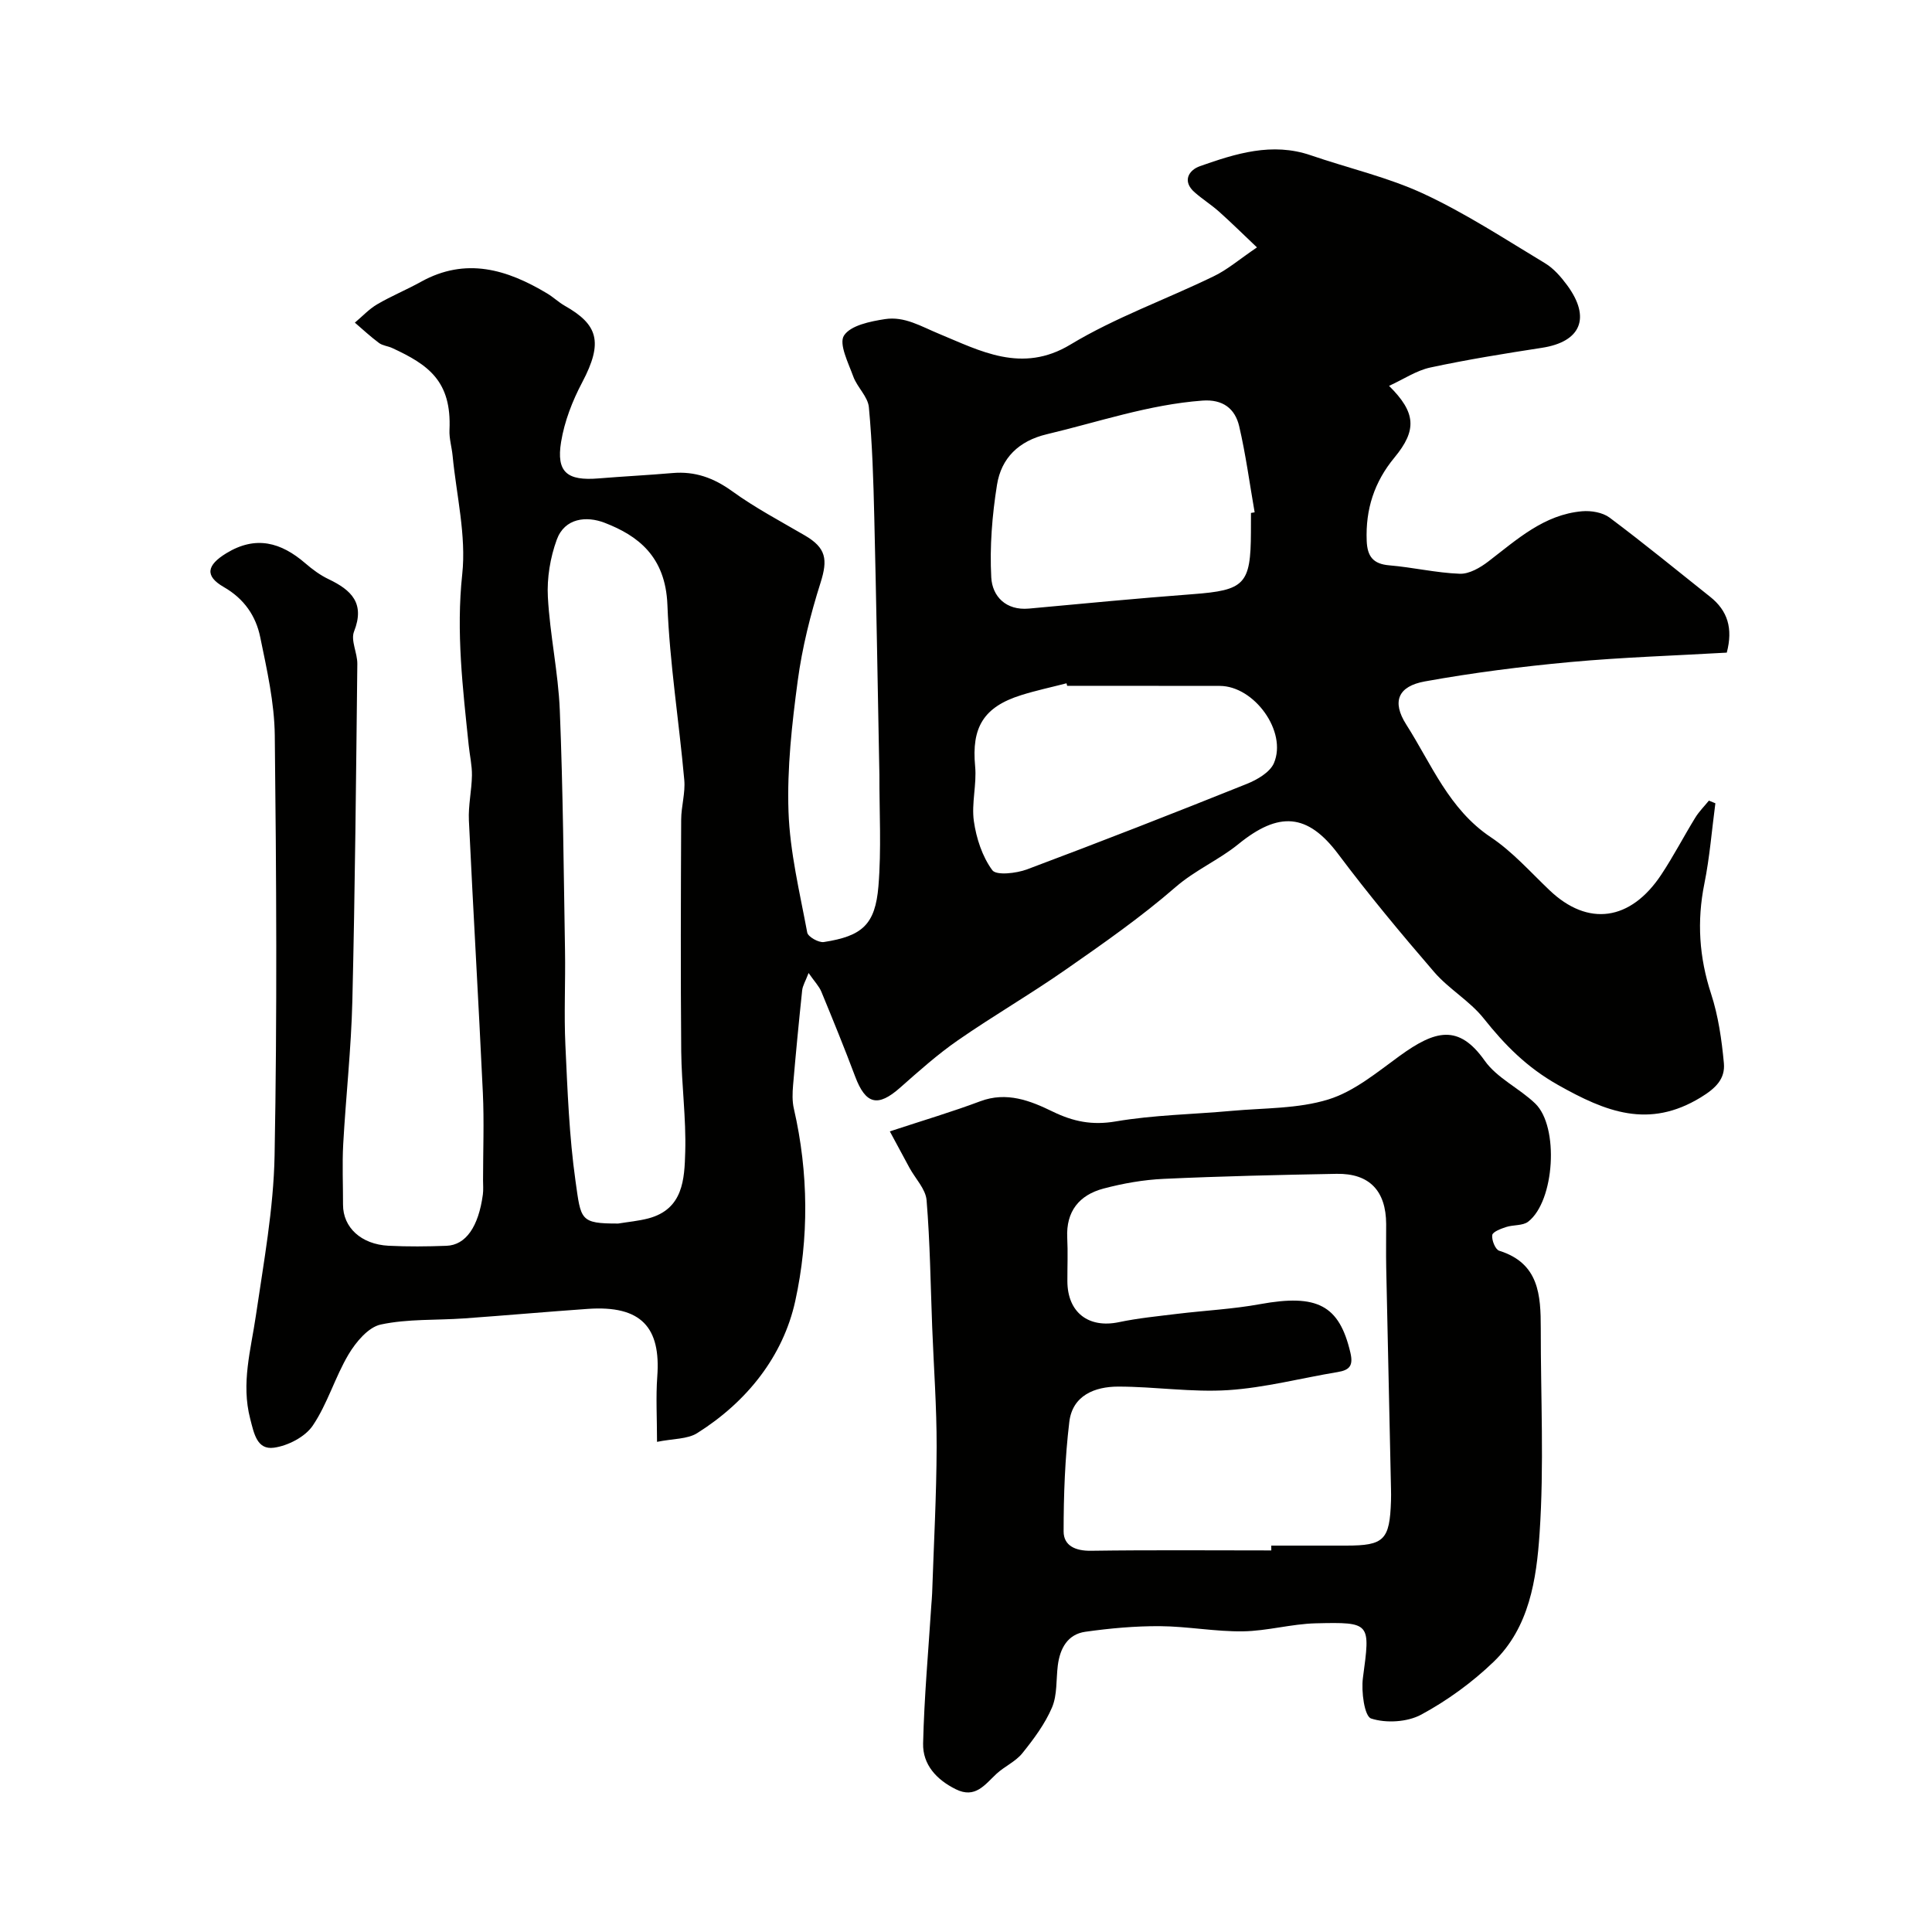
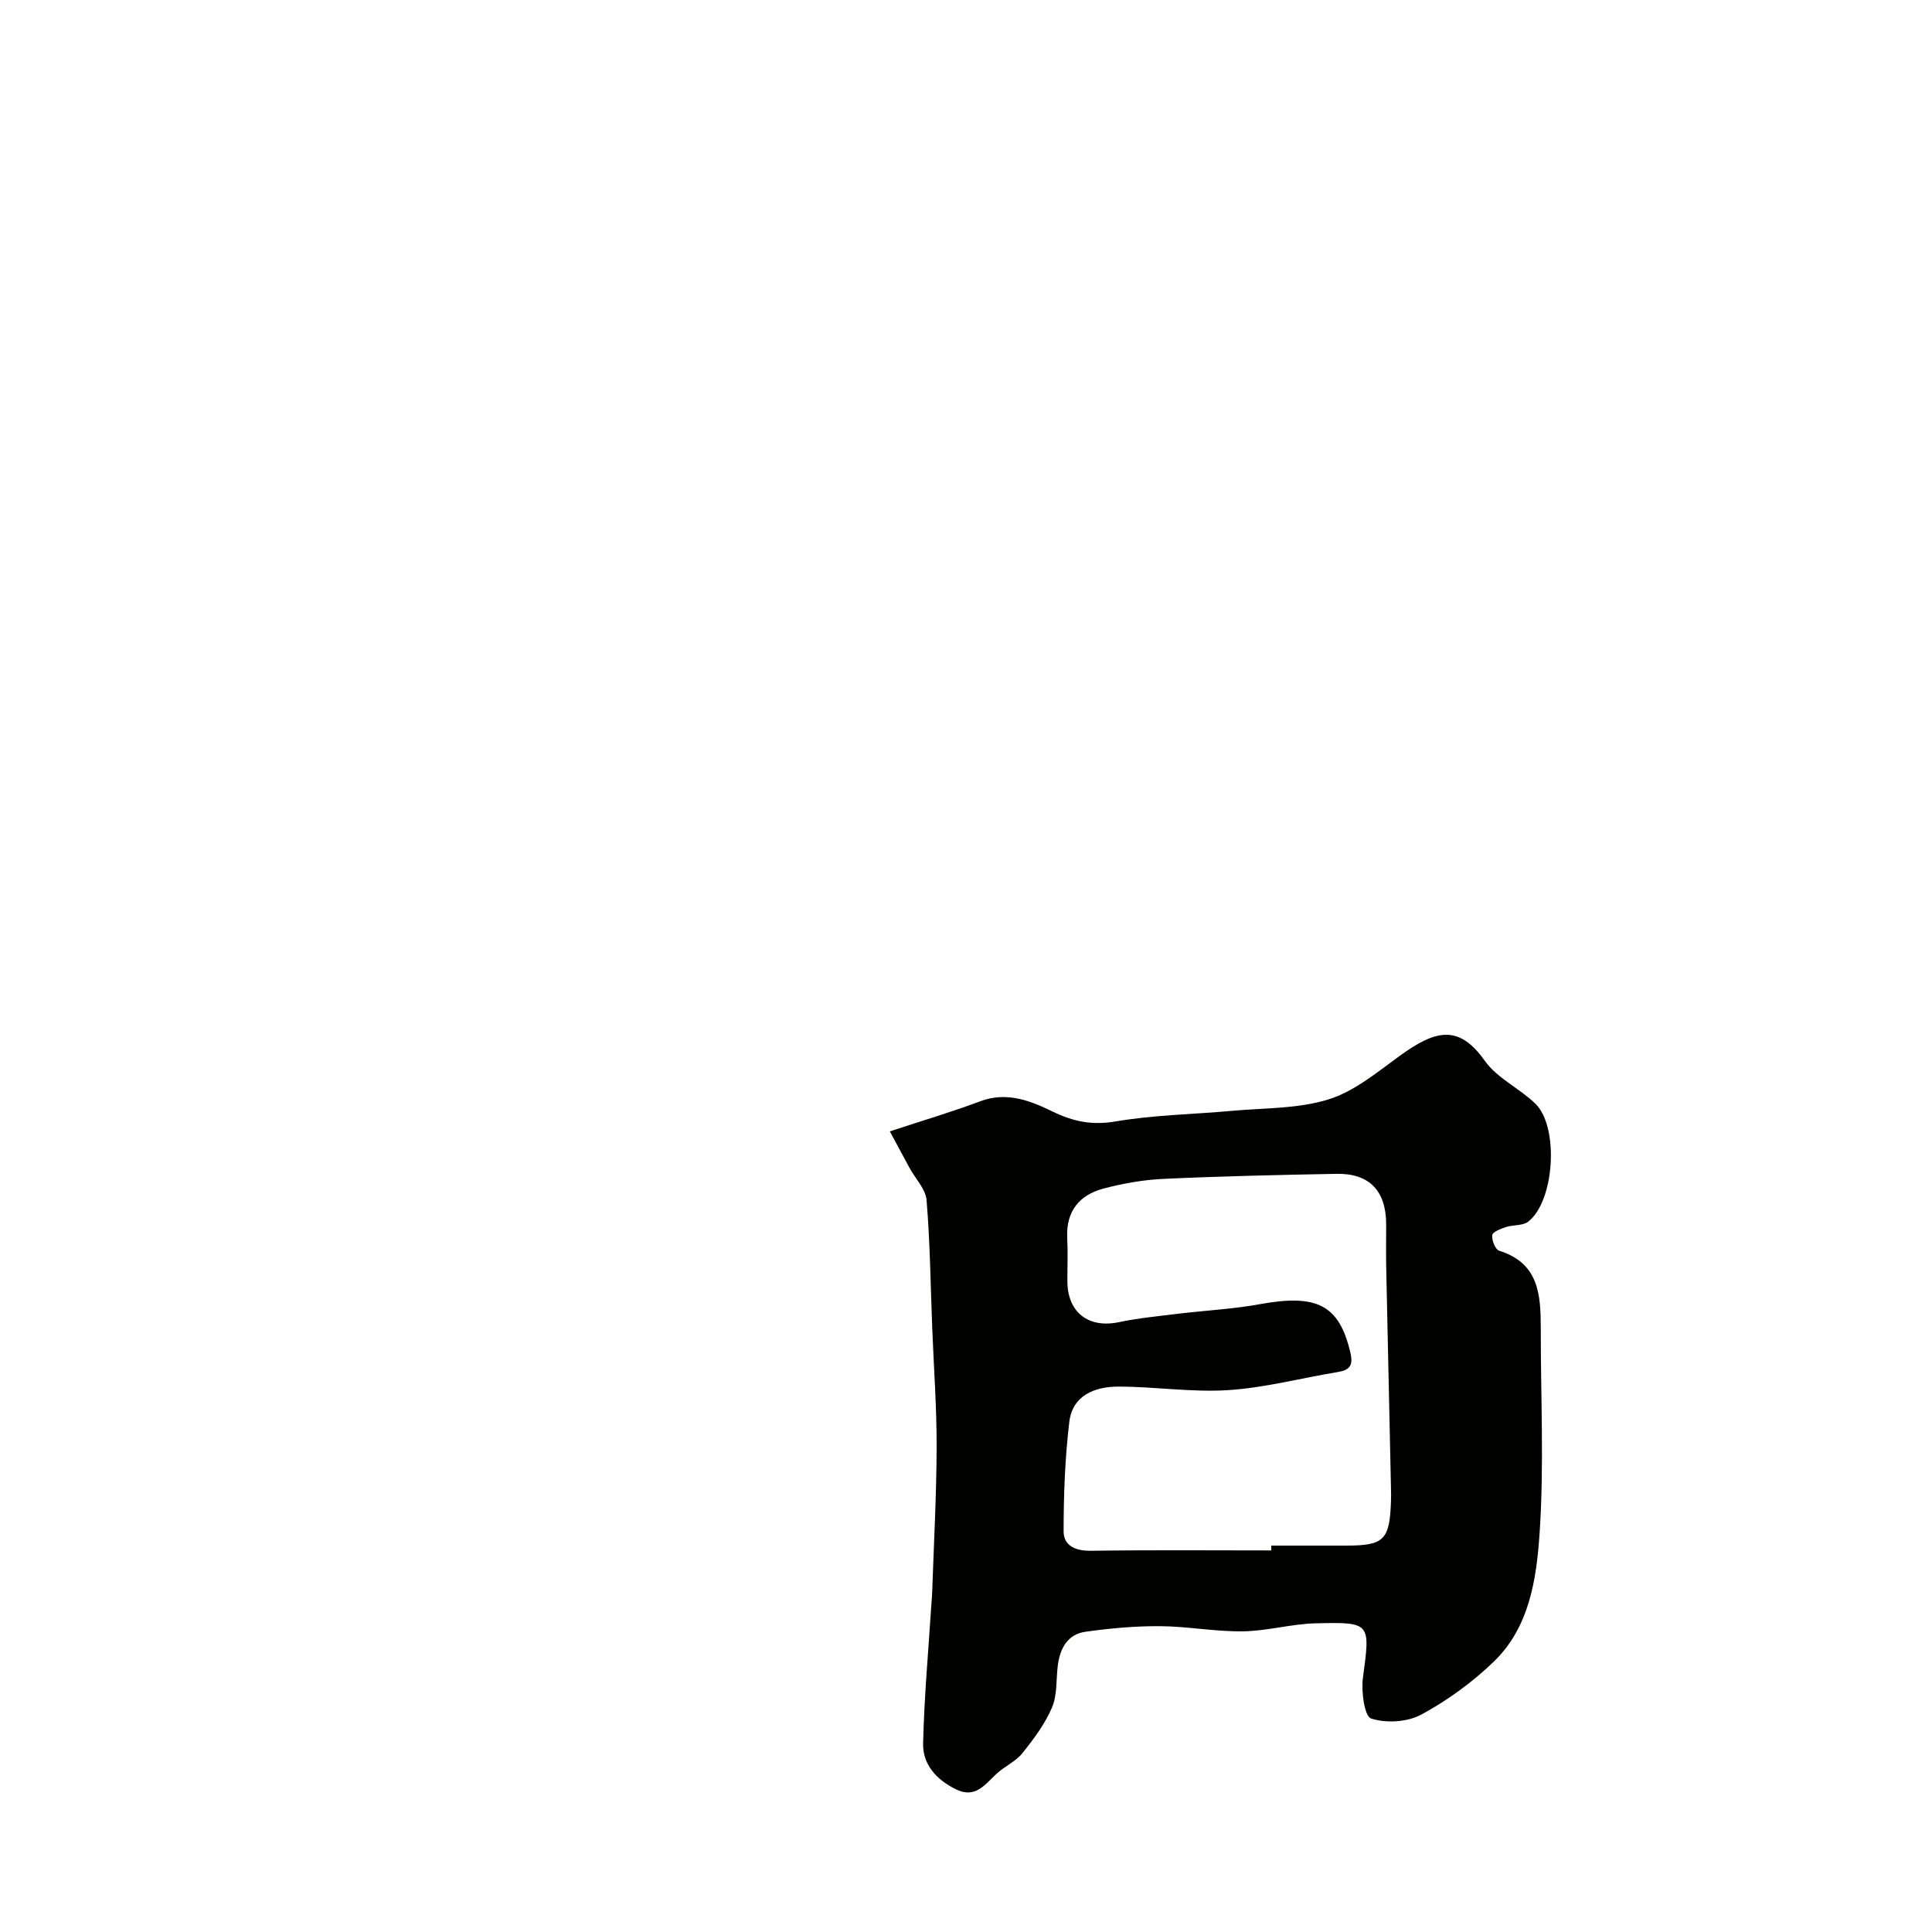
<svg xmlns="http://www.w3.org/2000/svg" enable-background="new 0 0 400 400" viewBox="0 0 400 400">
  <g fill="#010100">
-     <path d="m260.24 51.22c-3.04-2.88-5.4-5.22-7.87-7.42-1.59-1.41-3.41-2.56-5.01-3.96-2.72-2.37-1.16-4.66 1.08-5.44 7.4-2.6 14.93-5 22.94-2.25 7.82 2.69 16.01 4.54 23.45 8.01 8.69 4.05 16.8 9.37 25.04 14.33 1.8 1.08 3.32 2.84 4.59 4.56 4.97 6.75 2.85 11.72-5.22 12.96-7.73 1.19-15.47 2.44-23.11 4.08-2.88.62-5.5 2.41-8.54 3.8 5.6 5.54 5.8 9.18 1.11 14.85-4.17 5.04-6 10.71-5.74 17.23.13 3.23 1.32 4.8 4.7 5.08 4.87.41 9.7 1.56 14.57 1.74 1.96.07 4.24-1.26 5.92-2.55 5.93-4.54 11.51-9.7 19.41-10.39 1.87-.16 4.24.24 5.68 1.31 7.08 5.3 13.92 10.9 20.84 16.41 3.61 2.87 4.75 6.53 3.43 11.55-10.73.62-21.59.96-32.39 1.95-10.08.93-20.16 2.21-30.12 4.01-5.54 1-6.89 4.16-3.85 8.93 5.22 8.18 8.83 17.54 17.51 23.33 4.48 2.99 8.18 7.19 12.13 10.95 8 7.65 16.83 6.37 23.17-3.22 2.52-3.8 4.63-7.88 7.02-11.77.78-1.28 1.88-2.36 2.83-3.54.45.18.9.37 1.34.55-.74 5.55-1.17 11.17-2.28 16.65-1.57 7.78-1.08 15.23 1.39 22.79 1.5 4.59 2.2 9.52 2.65 14.36.3 3.25-1.67 5.19-4.78 7.09-10.78 6.58-19.67 3-29.57-2.58-6.45-3.64-10.99-8.25-15.38-13.77-2.88-3.62-7.2-6.07-10.24-9.59-6.85-7.94-13.57-16.02-19.86-24.41-6.37-8.5-12.31-8.9-20.69-2.08-4 3.26-8.92 5.35-13.02 8.91-7.13 6.19-14.94 11.65-22.71 17.06-7.29 5.09-15.01 9.56-22.32 14.63-4.23 2.93-8.11 6.4-11.98 9.82-4.62 4.09-7.14 3.47-9.32-2.34-2.21-5.88-4.58-11.7-6.98-17.51-.47-1.15-1.41-2.1-2.65-3.89-.65 1.71-1.23 2.63-1.33 3.59-.69 6.53-1.32 13.07-1.88 19.62-.14 1.63-.2 3.35.17 4.92 3.05 13.25 3.12 26.82.28 39.78-2.52 11.47-10.04 20.9-20.3 27.35-2.04 1.28-4.99 1.13-8.32 1.81 0-4.98-.26-9.26.05-13.5.76-10.18-3.29-14.8-14.37-14.03-8.54.6-17.06 1.36-25.6 1.97-5.77.41-11.68.07-17.28 1.27-2.58.55-5.14 3.62-6.66 6.17-2.81 4.72-4.36 10.24-7.42 14.76-1.58 2.34-5.14 4.17-8.03 4.57-3.5.48-4.12-2.88-4.92-5.99-1.91-7.36.14-14.26 1.18-21.37 1.61-11.01 3.66-22.07 3.87-33.14.54-28.98.37-57.99.04-86.98-.08-6.79-1.63-13.61-3.01-20.32-.9-4.4-3.32-7.96-7.55-10.39-4-2.3-3.51-4.53.53-7 6.11-3.73 11.33-2.25 16.35 2.08 1.47 1.27 3.09 2.47 4.84 3.3 4.7 2.25 7.56 4.97 5.25 10.83-.73 1.85.71 4.45.68 6.71-.26 23.26-.47 46.53-1.03 69.79-.24 9.88-1.34 19.73-1.89 29.61-.23 4.18-.03 8.37-.04 12.56-.01 4.69 3.73 8.21 9.43 8.5 3.99.2 8 .16 11.99.01 4.01-.15 6.63-3.95 7.53-10.61.13-.98.04-2 .04-3 0-6.02.24-12.05-.04-18.06-.88-18.8-2-37.59-2.89-56.39-.15-3.09.58-6.22.63-9.33.03-2.08-.46-4.16-.67-6.24-1.22-11.77-2.63-23.41-1.34-35.41.86-8.01-1.2-16.33-1.99-24.51-.17-1.79-.73-3.58-.65-5.35.47-10.14-4.37-13.52-11.89-16.99-.88-.4-1.96-.48-2.7-1.03-1.75-1.3-3.35-2.79-5-4.21 1.53-1.28 2.91-2.79 4.61-3.79 2.93-1.72 6.11-3.02 9.08-4.67 9.29-5.15 17.82-2.57 26.13 2.42 1.26.75 2.34 1.8 3.61 2.53 6.86 3.88 8.07 7.49 3.63 15.89-2.02 3.82-3.67 8.07-4.36 12.31-1.03 6.29 1.25 8.1 7.76 7.56 5.09-.42 10.2-.67 15.29-1.11 4.67-.41 8.55 1 12.38 3.77 4.74 3.43 9.97 6.19 15.04 9.15 4.43 2.59 4.76 4.98 3.25 9.77-2.1 6.62-3.81 13.45-4.73 20.32-1.2 8.96-2.22 18.07-1.91 27.07.29 8.4 2.33 16.75 3.88 25.06.16.87 2.36 2.12 3.43 1.96 7.95-1.23 10.65-3.6 11.31-11.56.63-7.65.18-15.39.2-23.09 0-.5-.02-1-.03-1.5-.33-17.27-.61-34.53-1.03-51.8-.18-7.6-.41-15.22-1.12-22.79-.21-2.19-2.42-4.12-3.23-6.35-1.02-2.81-3.03-6.77-1.92-8.48 1.37-2.11 5.44-2.93 8.48-3.4 4.06-.63 7.45 1.5 11.26 3.07 8.37 3.45 17.08 8.28 27.14 2.2 9.31-5.62 19.76-9.33 29.6-14.11 2.84-1.34 5.35-3.52 9.02-6.01zm-132.25 202.1c2.08-.34 4.21-.53 6.24-1.06 7.25-1.92 7.48-8.16 7.64-13.79.2-6.92-.76-13.86-.83-20.8-.14-15.99-.08-31.99-.01-47.98.01-2.75.89-5.53.64-8.23-1.08-12.09-3.02-24.13-3.49-36.24-.4-10.04-6.12-14.33-12.99-16.98-3.75-1.45-8.27-1.02-9.92 3.5-1.35 3.7-2.05 7.92-1.84 11.85.42 7.84 2.15 15.61 2.47 23.45.67 16.58.8 33.19 1.08 49.79.11 6.53-.23 13.08.08 19.59.44 9.38.78 18.8 2.09 28.08 1.14 8.07.88 8.84 8.84 8.82zm131.01-147.12c.25-.04.51-.09.76-.13-1.04-5.95-1.83-11.95-3.2-17.82-.86-3.66-3.38-5.62-7.61-5.31-11.09.82-21.54 4.43-32.24 6.97-5.8 1.38-9.41 4.94-10.29 10.46-1.01 6.31-1.53 12.82-1.19 19.18.21 3.88 3 6.89 7.8 6.45 11.29-1.04 22.58-2.13 33.89-2.98 10.77-.81 12.03-2.01 12.07-12.83.01-1.32.01-2.65.01-3.99zm-38.05 35.8c-.05-.18-.09-.35-.14-.53-3.13.81-6.3 1.48-9.38 2.45-7.82 2.45-10.3 6.7-9.54 14.73.36 3.75-.79 7.68-.26 11.38.51 3.54 1.74 7.31 3.81 10.13.83 1.14 4.98.66 7.21-.17 15.23-5.71 30.38-11.63 45.48-17.69 2.15-.86 4.8-2.4 5.62-4.3 2.8-6.52-4.07-15.98-11.21-15.99-10.54-.02-21.07-.01-31.59-.01z" />
    <path d="m184.23 234.24c7.05-2.32 12.96-4.07 18.71-6.23 5.48-2.06 10.37-.13 14.98 2.12 4.3 2.09 8.19 2.88 13.07 2.05 7.91-1.35 16.02-1.46 24.04-2.19 6.7-.61 13.68-.41 19.99-2.36 5.34-1.65 10.07-5.61 14.74-9 7.4-5.37 12.24-6.65 17.63.97 2.55 3.61 7.16 5.7 10.46 8.87 4.98 4.79 4.03 20.21-1.45 24.46-1.13.88-3.09.62-4.6 1.12-1.07.35-2.76.99-2.85 1.67-.13 1.04.64 2.98 1.44 3.23 8.27 2.58 8.61 9.2 8.61 16.11-.02 14.16.71 28.37-.25 42.47-.64 9.42-2.11 19.42-9.51 26.53-4.43 4.26-9.58 8.01-14.98 10.93-2.88 1.56-7.28 1.82-10.38.81-1.39-.45-2.08-5.6-1.7-8.43 1.52-11.39 1.72-11.55-9.76-11.28-5.04.12-10.05 1.59-15.09 1.66-5.72.08-11.45-1.03-17.18-1.07-5.15-.03-10.34.44-15.44 1.16-3.68.52-5.25 3.45-5.7 6.95-.37 2.92-.09 6.11-1.2 8.72-1.46 3.42-3.79 6.55-6.15 9.48-1.4 1.74-3.69 2.72-5.36 4.27-2.41 2.24-4.38 5.19-8.42 3.18-3.99-1.98-6.86-5.1-6.76-9.48.22-9.55 1.09-19.09 1.7-28.63.05-.83.15-1.65.17-2.48.34-10.1.9-20.19.93-30.29.02-8.26-.6-16.53-.92-24.79-.34-8.76-.44-17.54-1.16-26.27-.19-2.32-2.32-4.47-3.54-6.71-1.38-2.54-2.75-5.1-4.07-7.55zm78.98 86.76c0-.33 0-.67-.01-1h15.5c7.87 0 9.03-1.15 9.29-9.28.03-.83.02-1.67 0-2.5-.33-15.27-.67-30.53-.99-45.8-.06-3 0-6-.01-9-.03-6.88-3.48-10.51-10.26-10.39-11.94.22-23.87.49-35.8 1.04-4.19.19-8.43.94-12.5 2.02-4.97 1.33-7.74 4.7-7.47 10.17.15 2.99.02 6 .03 9 .02 6.47 4.38 9.8 10.67 8.48 3.99-.84 8.08-1.23 12.13-1.73 5.7-.69 11.46-.97 17.09-2 11.86-2.16 16.4.22 18.7 10.03.63 2.68-.13 3.62-2.63 4.03-7.55 1.25-15.05 3.24-22.64 3.74-7.55.49-15.19-.73-22.79-.73-4.85 0-9.47 1.82-10.13 7.3-.9 7.51-1.18 15.12-1.18 22.68 0 2.97 2.46 4.06 5.67 4.01 12.46-.18 24.89-.07 37.33-.07z" />
  </g>
</svg>